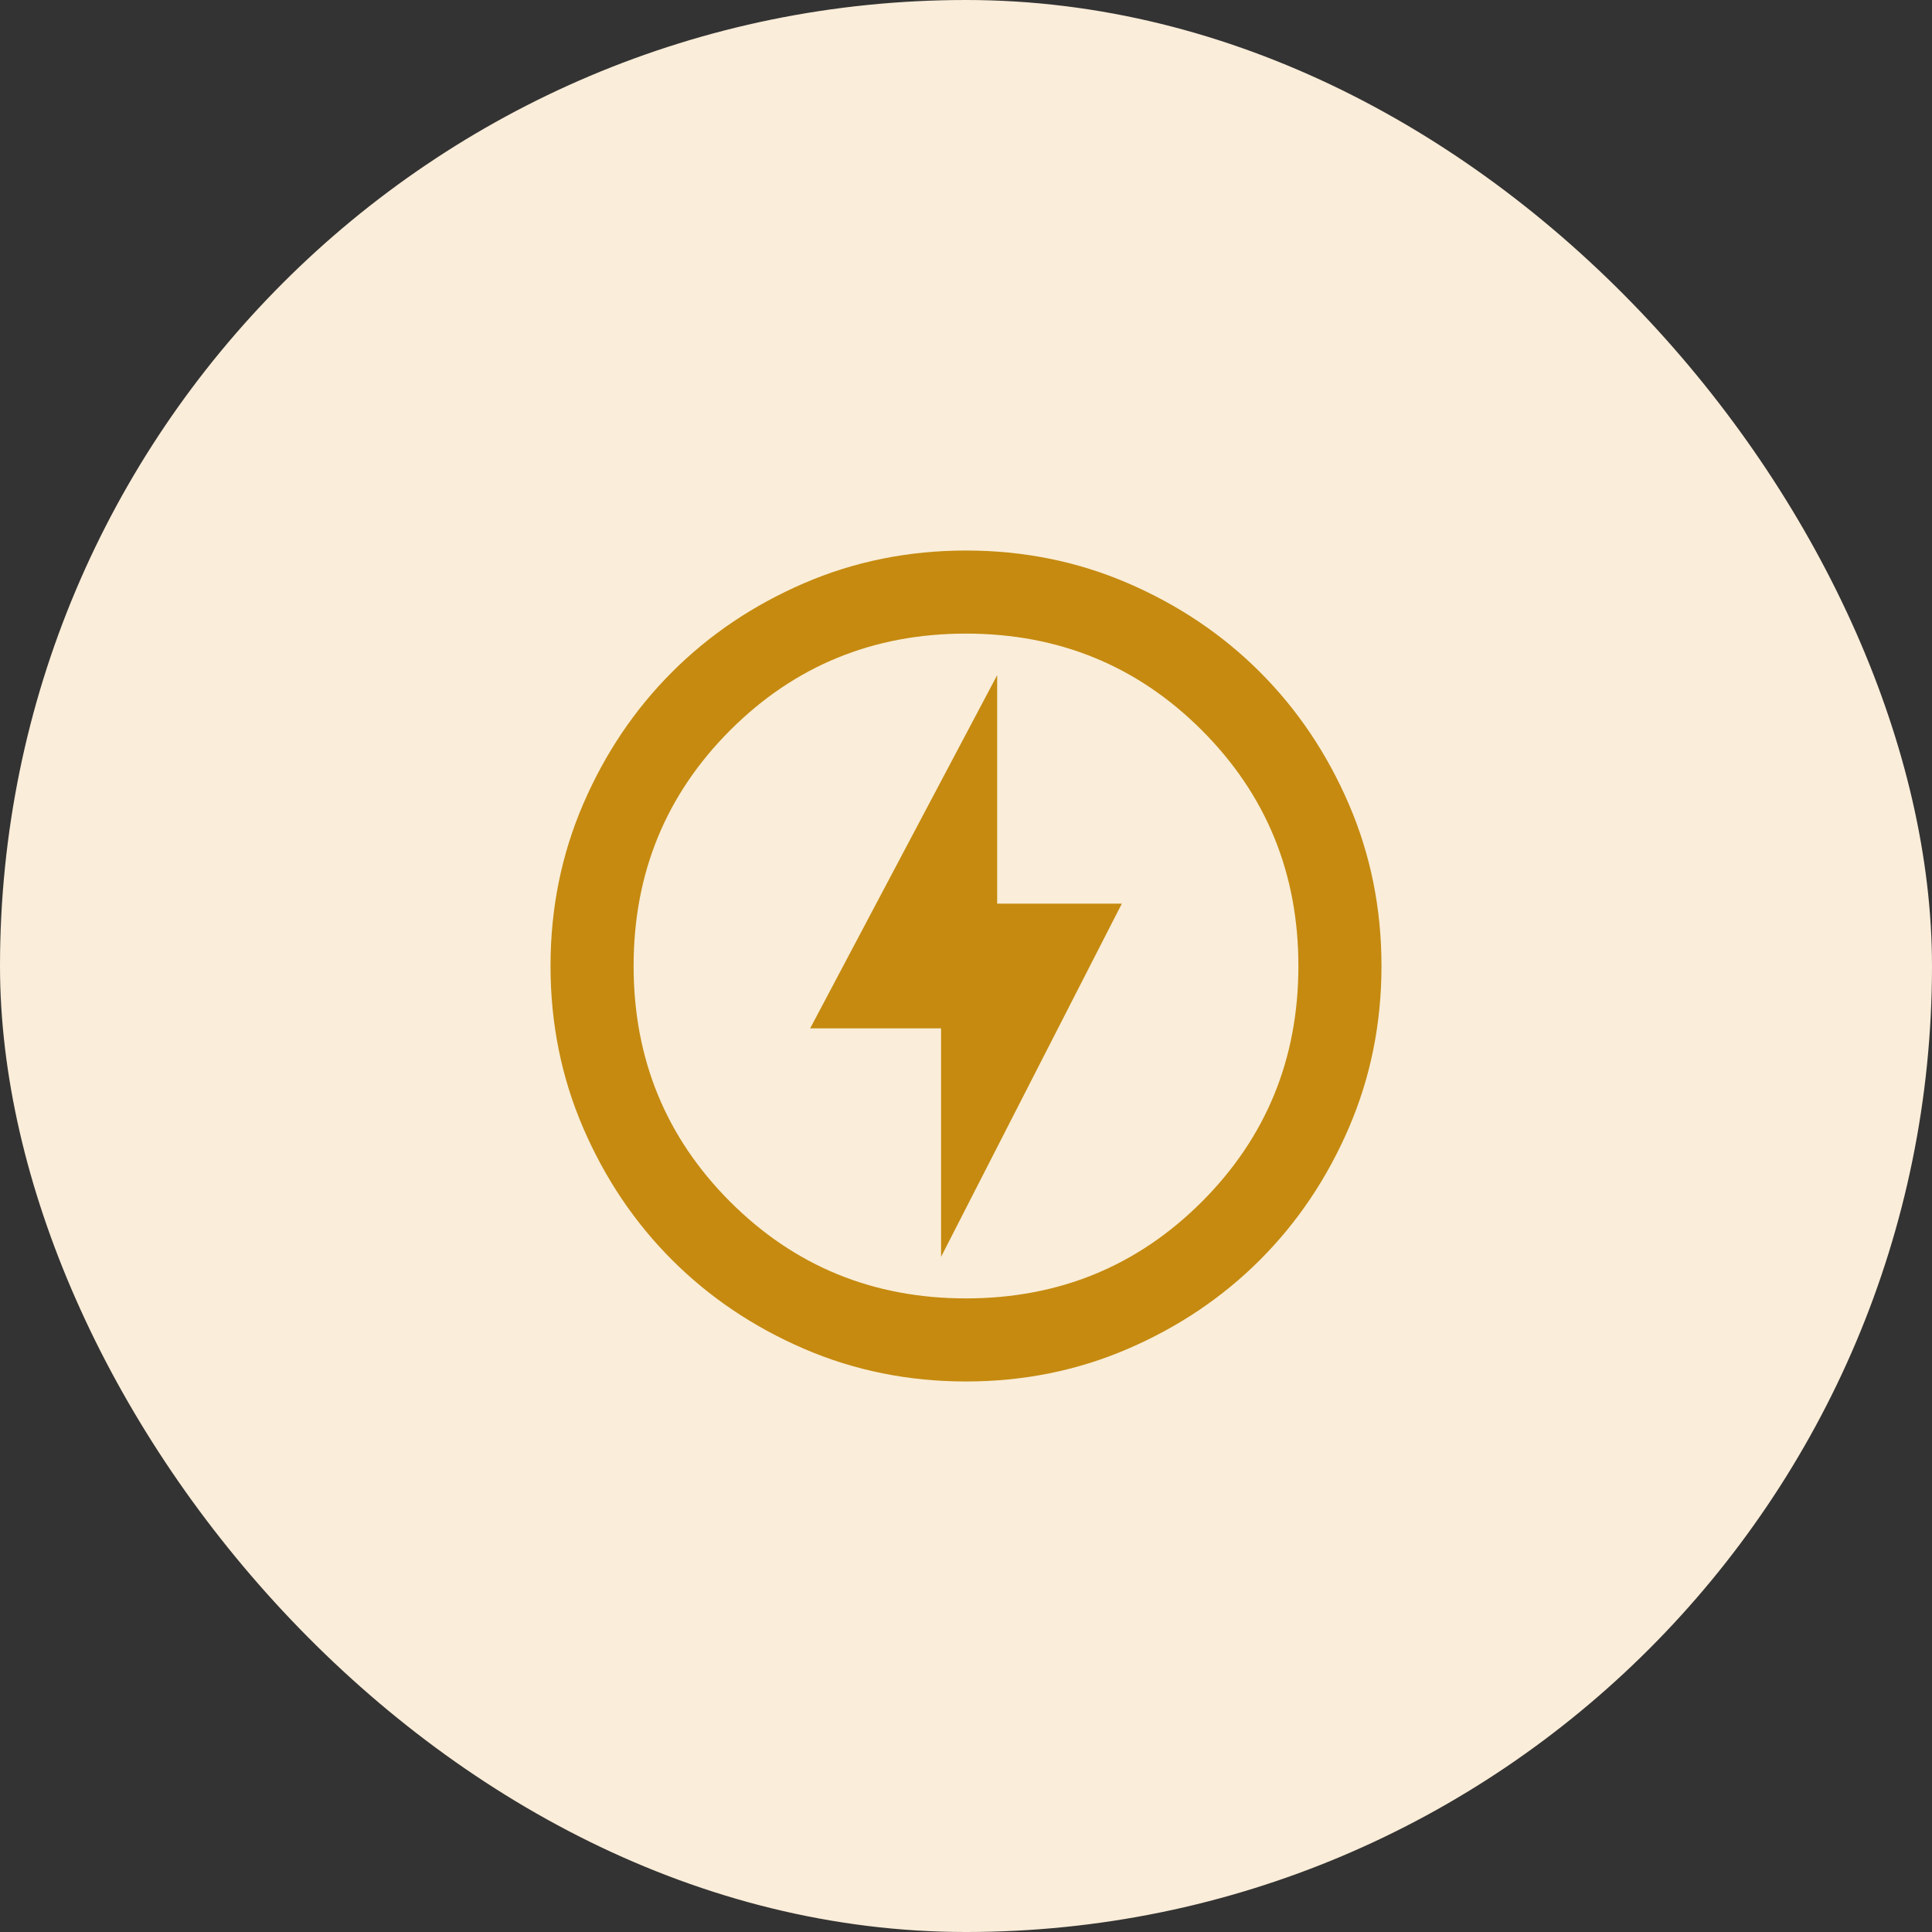
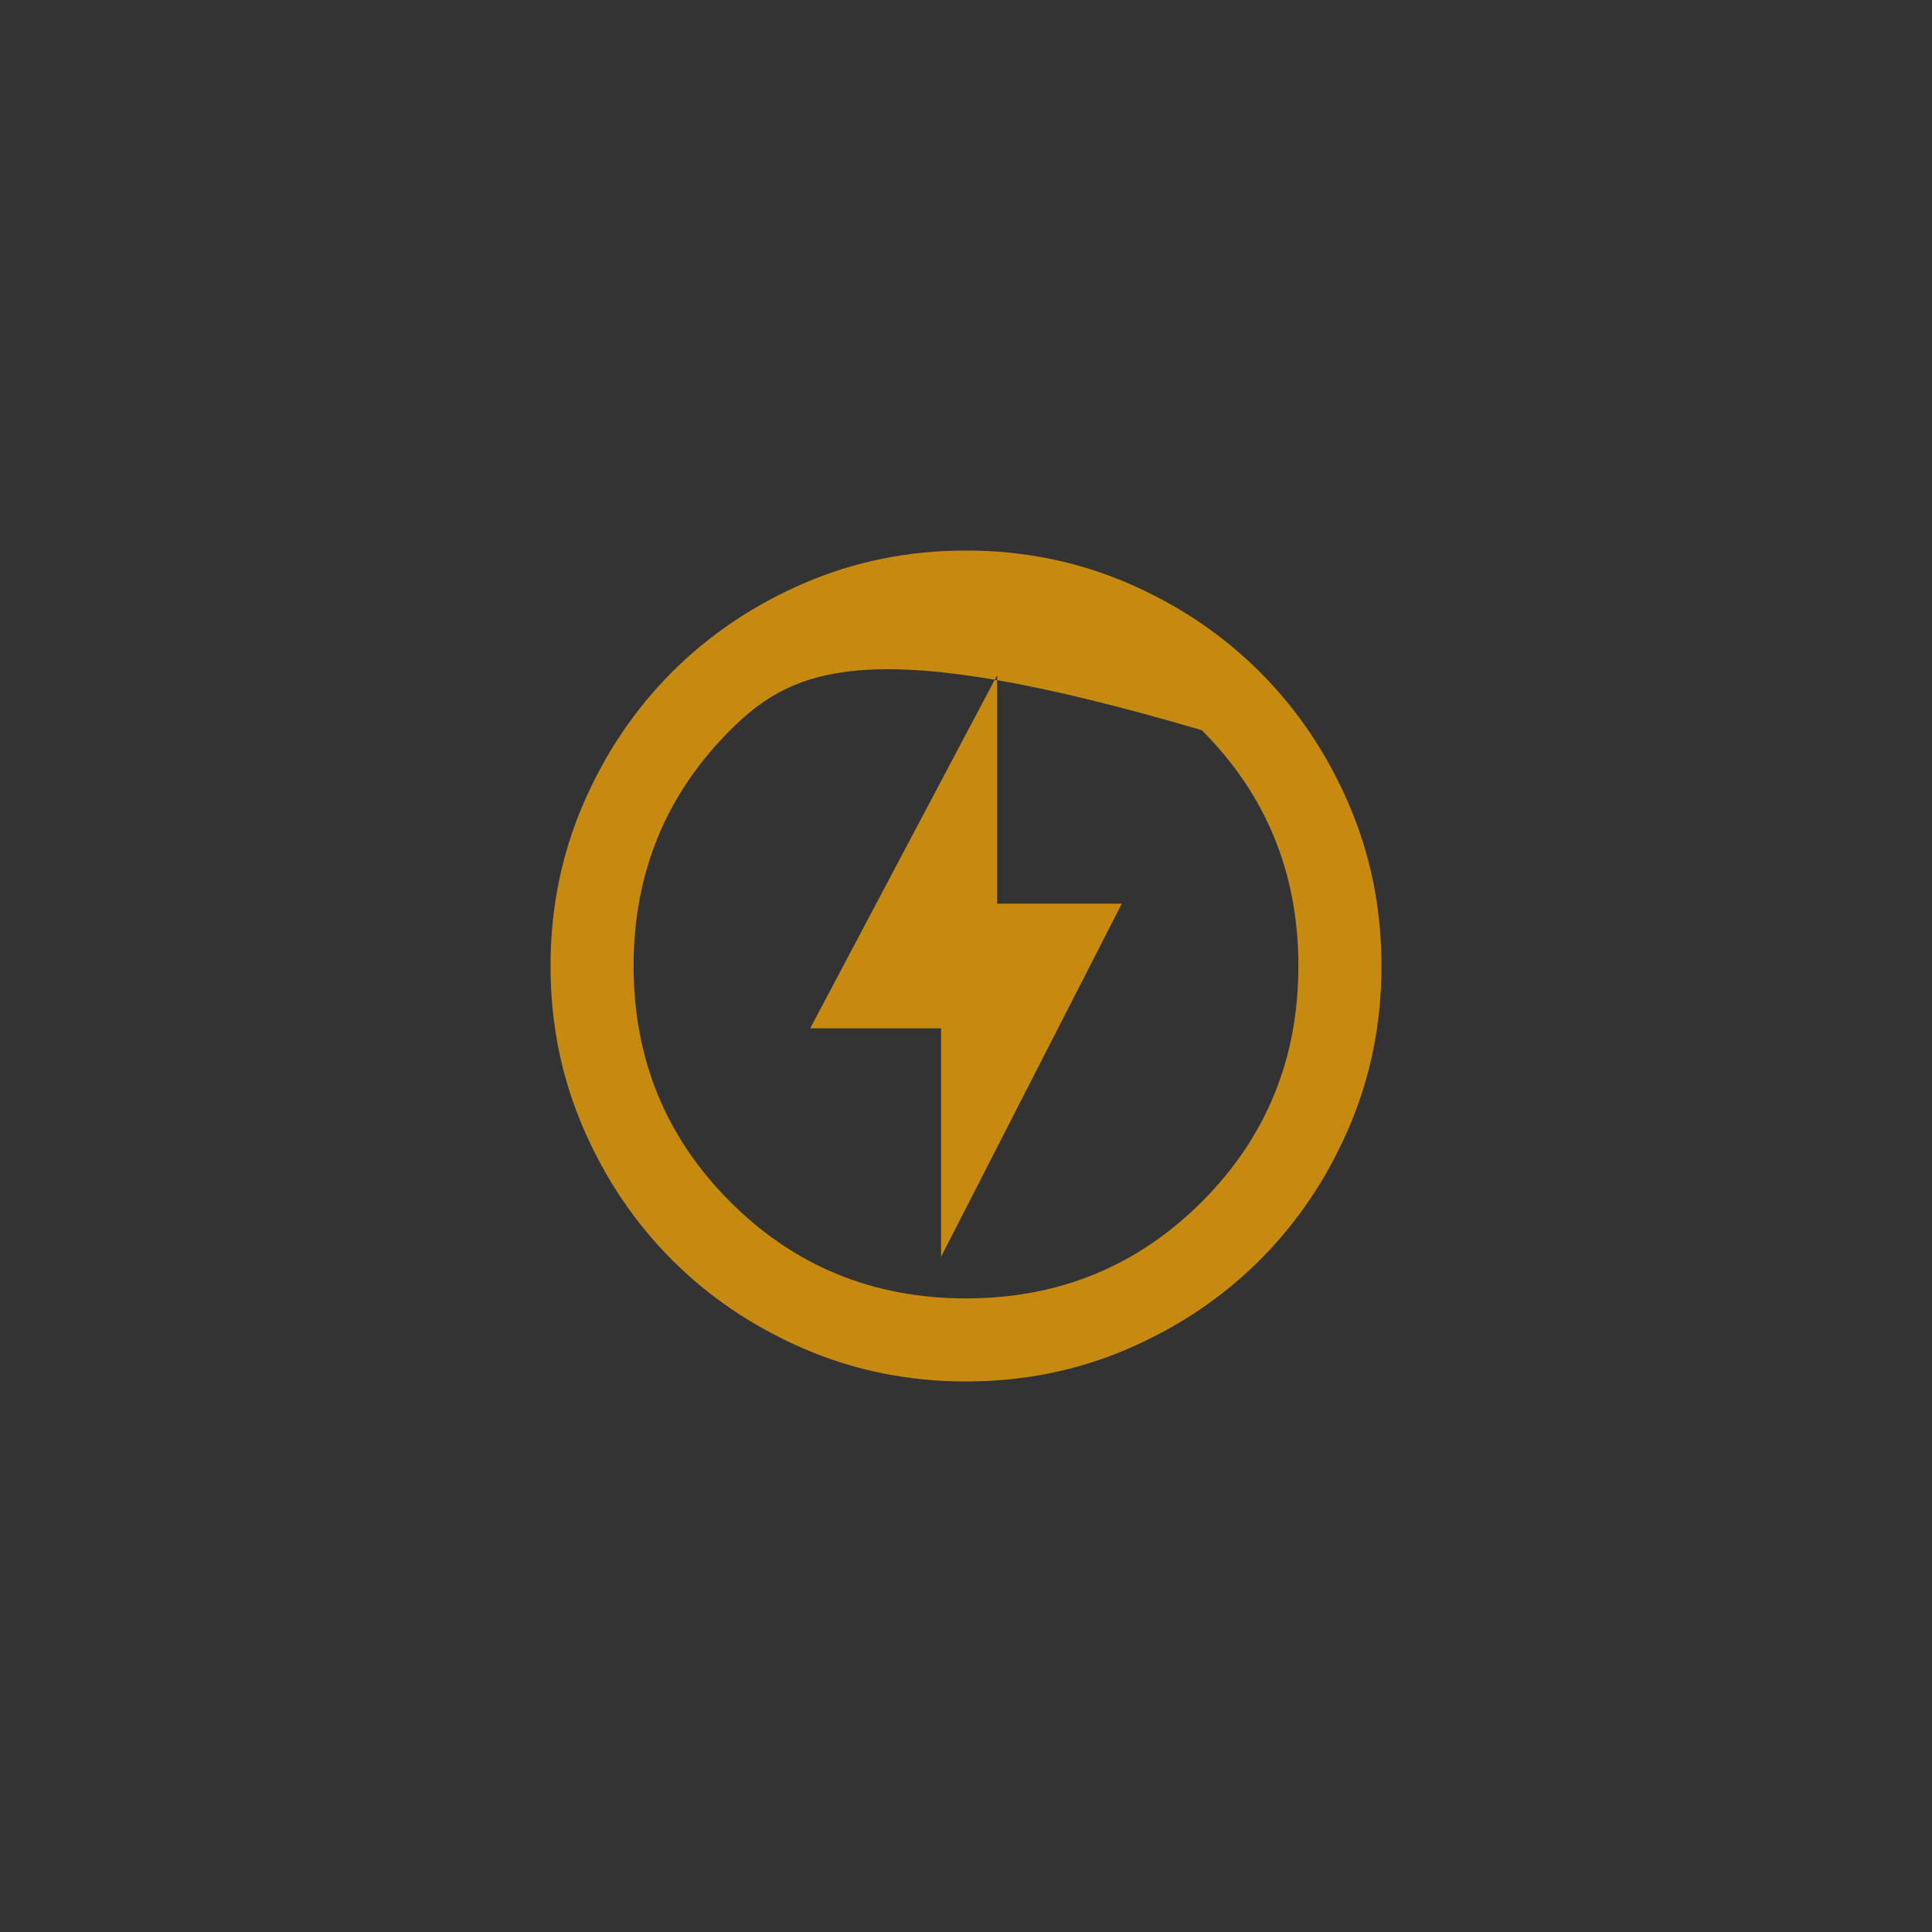
<svg xmlns="http://www.w3.org/2000/svg" width="62" height="62" viewBox="0 0 62 62" fill="none">
  <rect x="0" y="0" width="62" height="62" fill="#333333" stroke="none" />
-   <rect width="62" height="62" rx="31" fill="#FAEDD9" />
-   <path d="M30.2 40.333L36 29H32V21.667L26 33H30.2V40.333ZM31 44.333C29.156 44.333 27.422 43.983 25.8 43.283C24.178 42.583 22.767 41.633 21.567 40.433C20.367 39.233 19.417 37.822 18.717 36.2C18.017 34.578 17.667 32.844 17.667 31C17.667 29.155 18.017 27.422 18.717 25.8C19.417 24.178 20.367 22.767 21.567 21.567C22.767 20.367 24.178 19.417 25.8 18.717C27.422 18.017 29.156 17.667 31 17.667C32.844 17.667 34.578 18.017 36.2 18.717C37.822 19.417 39.233 20.367 40.433 21.567C41.633 22.767 42.583 24.178 43.283 25.8C43.983 27.422 44.333 29.155 44.333 31C44.333 32.844 43.983 34.578 43.283 36.2C42.583 37.822 41.633 39.233 40.433 40.433C39.233 41.633 37.822 42.583 36.2 43.283C34.578 43.983 32.844 44.333 31 44.333ZM31 41.667C33.978 41.667 36.5 40.633 38.567 38.567C40.633 36.5 41.667 33.978 41.667 31C41.667 28.022 40.633 25.5 38.567 23.433C36.5 21.367 33.978 20.333 31 20.333C28.022 20.333 25.5 21.367 23.433 23.433C21.367 25.5 20.333 28.022 20.333 31C20.333 33.978 21.367 36.5 23.433 38.567C25.5 40.633 28.022 41.667 31 41.667Z" fill="#C58A0F" />
+   <path d="M30.2 40.333L36 29H32V21.667L26 33H30.2V40.333ZM31 44.333C29.156 44.333 27.422 43.983 25.8 43.283C24.178 42.583 22.767 41.633 21.567 40.433C20.367 39.233 19.417 37.822 18.717 36.2C18.017 34.578 17.667 32.844 17.667 31C17.667 29.155 18.017 27.422 18.717 25.8C19.417 24.178 20.367 22.767 21.567 21.567C22.767 20.367 24.178 19.417 25.8 18.717C27.422 18.017 29.156 17.667 31 17.667C32.844 17.667 34.578 18.017 36.2 18.717C37.822 19.417 39.233 20.367 40.433 21.567C41.633 22.767 42.583 24.178 43.283 25.8C43.983 27.422 44.333 29.155 44.333 31C44.333 32.844 43.983 34.578 43.283 36.2C42.583 37.822 41.633 39.233 40.433 40.433C39.233 41.633 37.822 42.583 36.2 43.283C34.578 43.983 32.844 44.333 31 44.333ZM31 41.667C33.978 41.667 36.5 40.633 38.567 38.567C40.633 36.5 41.667 33.978 41.667 31C41.667 28.022 40.633 25.5 38.567 23.433C28.022 20.333 25.5 21.367 23.433 23.433C21.367 25.5 20.333 28.022 20.333 31C20.333 33.978 21.367 36.5 23.433 38.567C25.5 40.633 28.022 41.667 31 41.667Z" fill="#C58A0F" />
</svg>